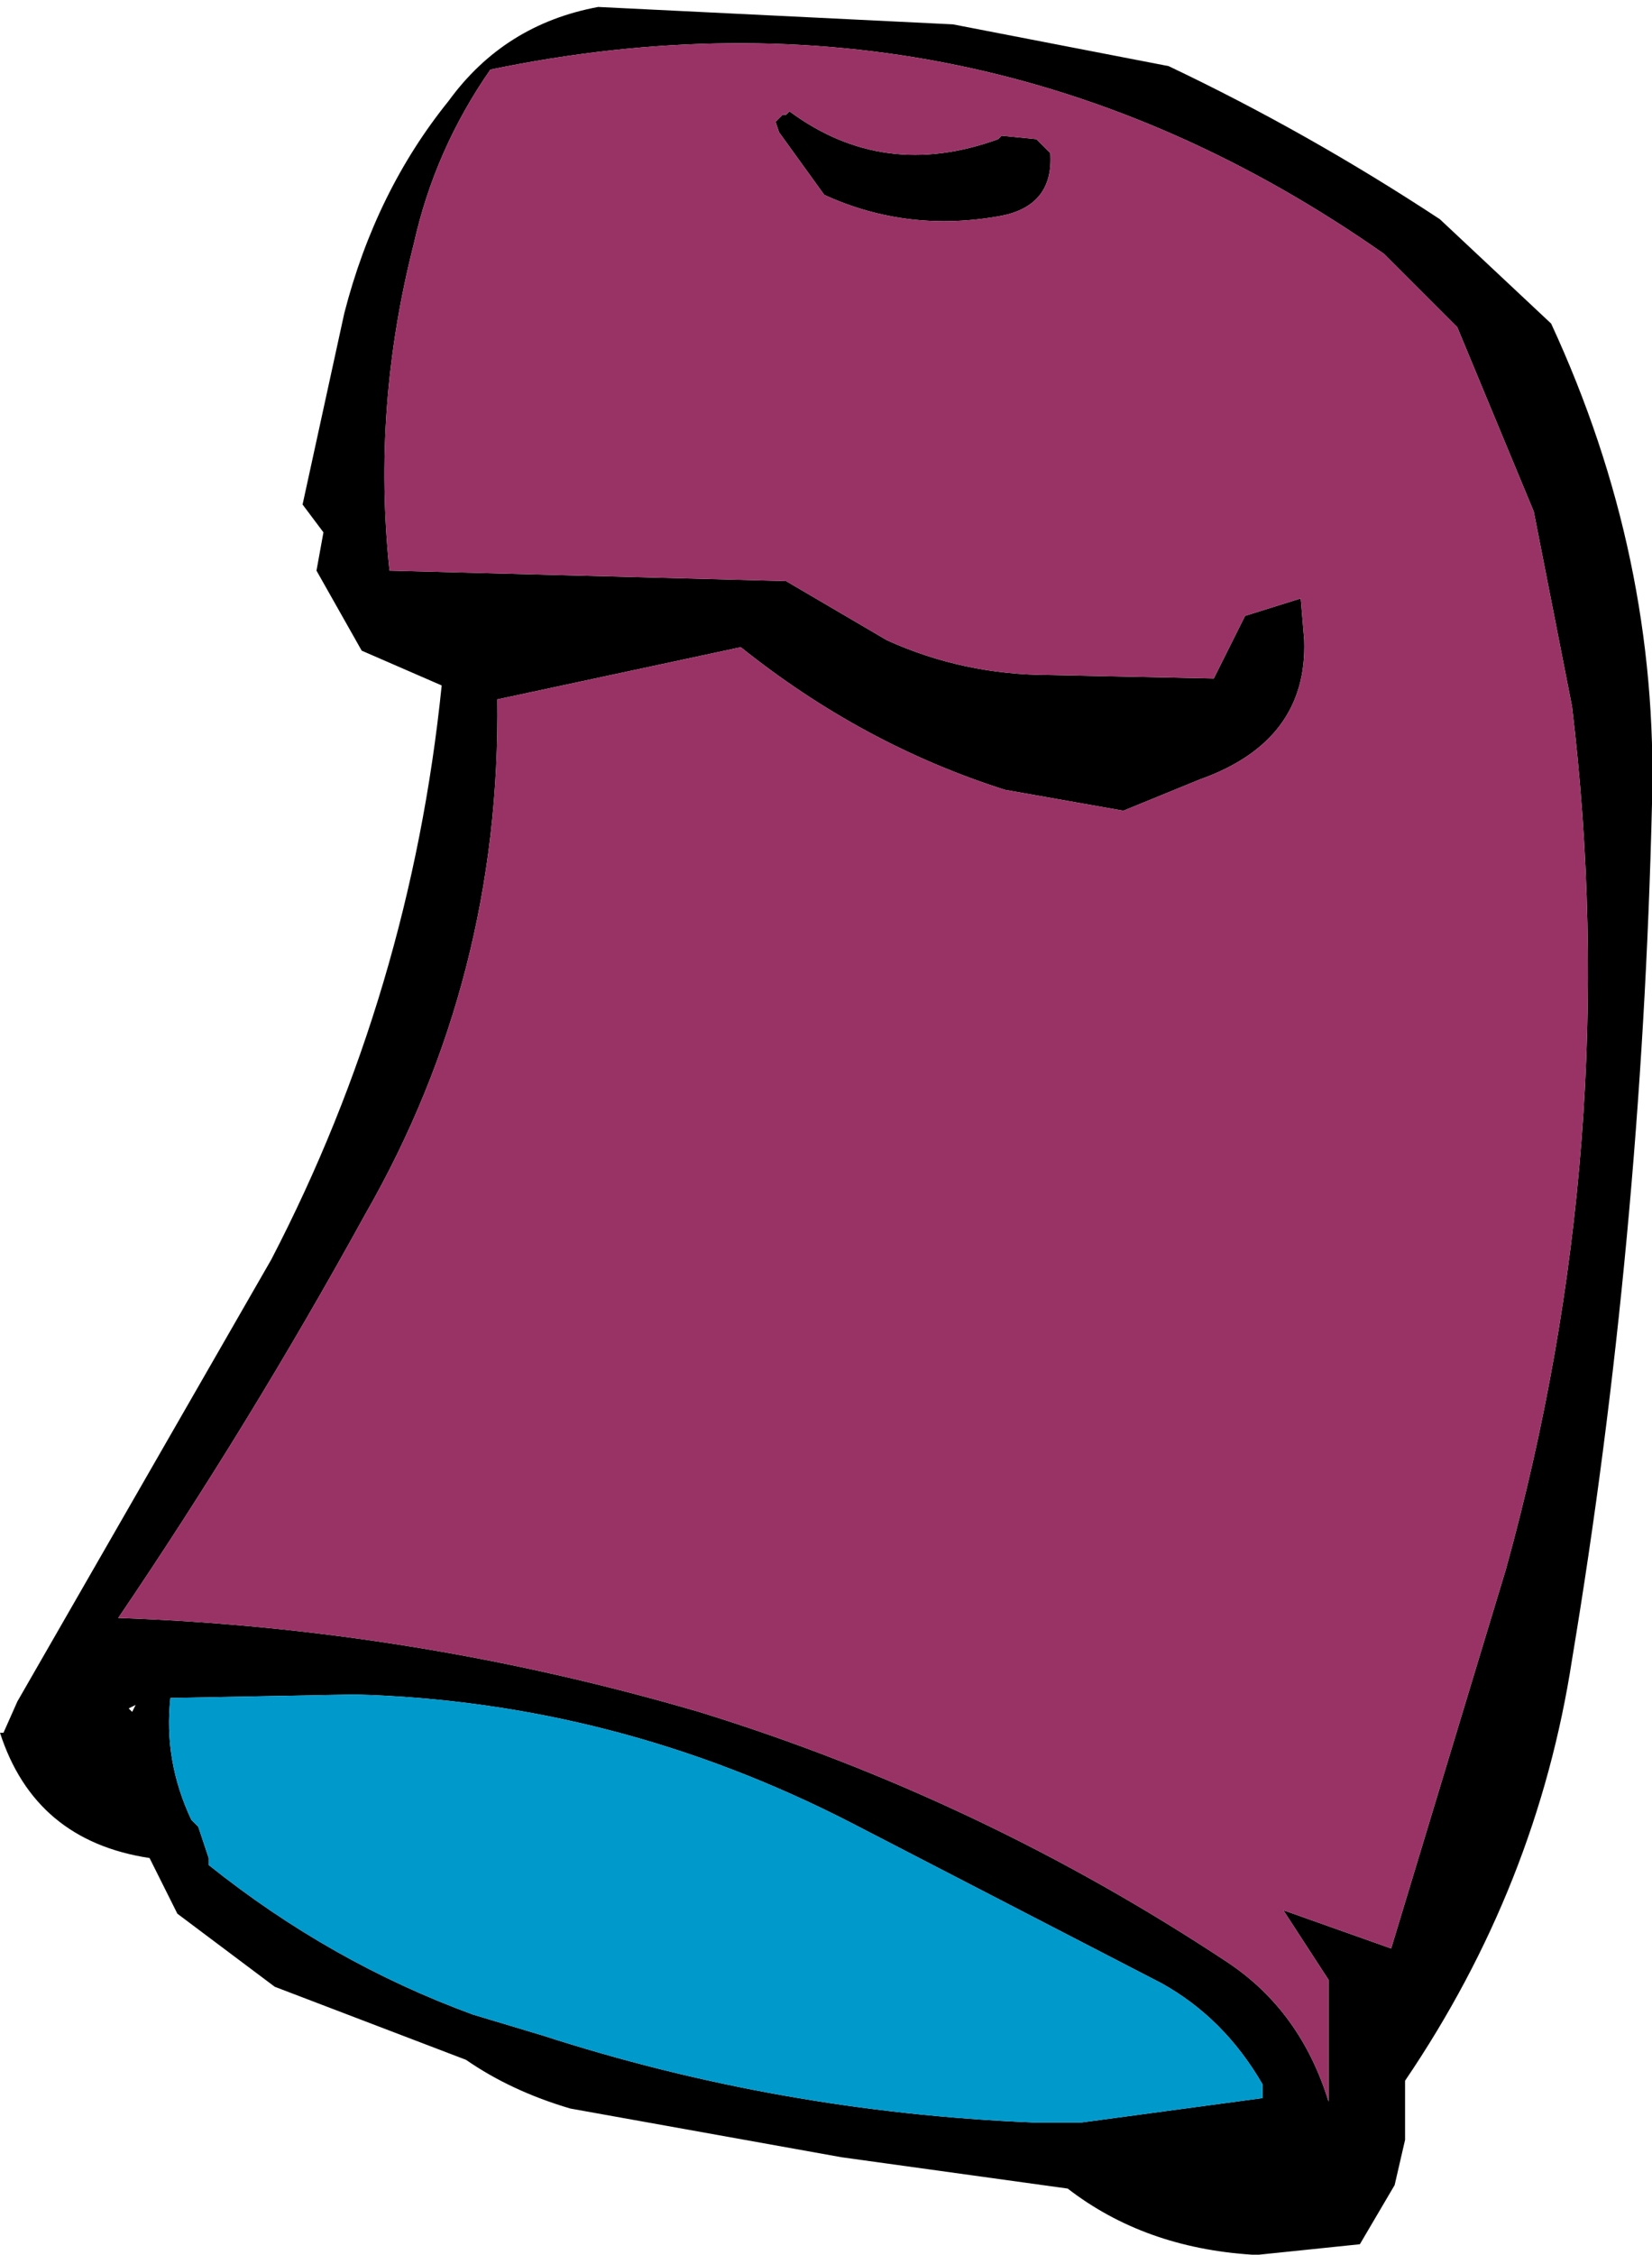
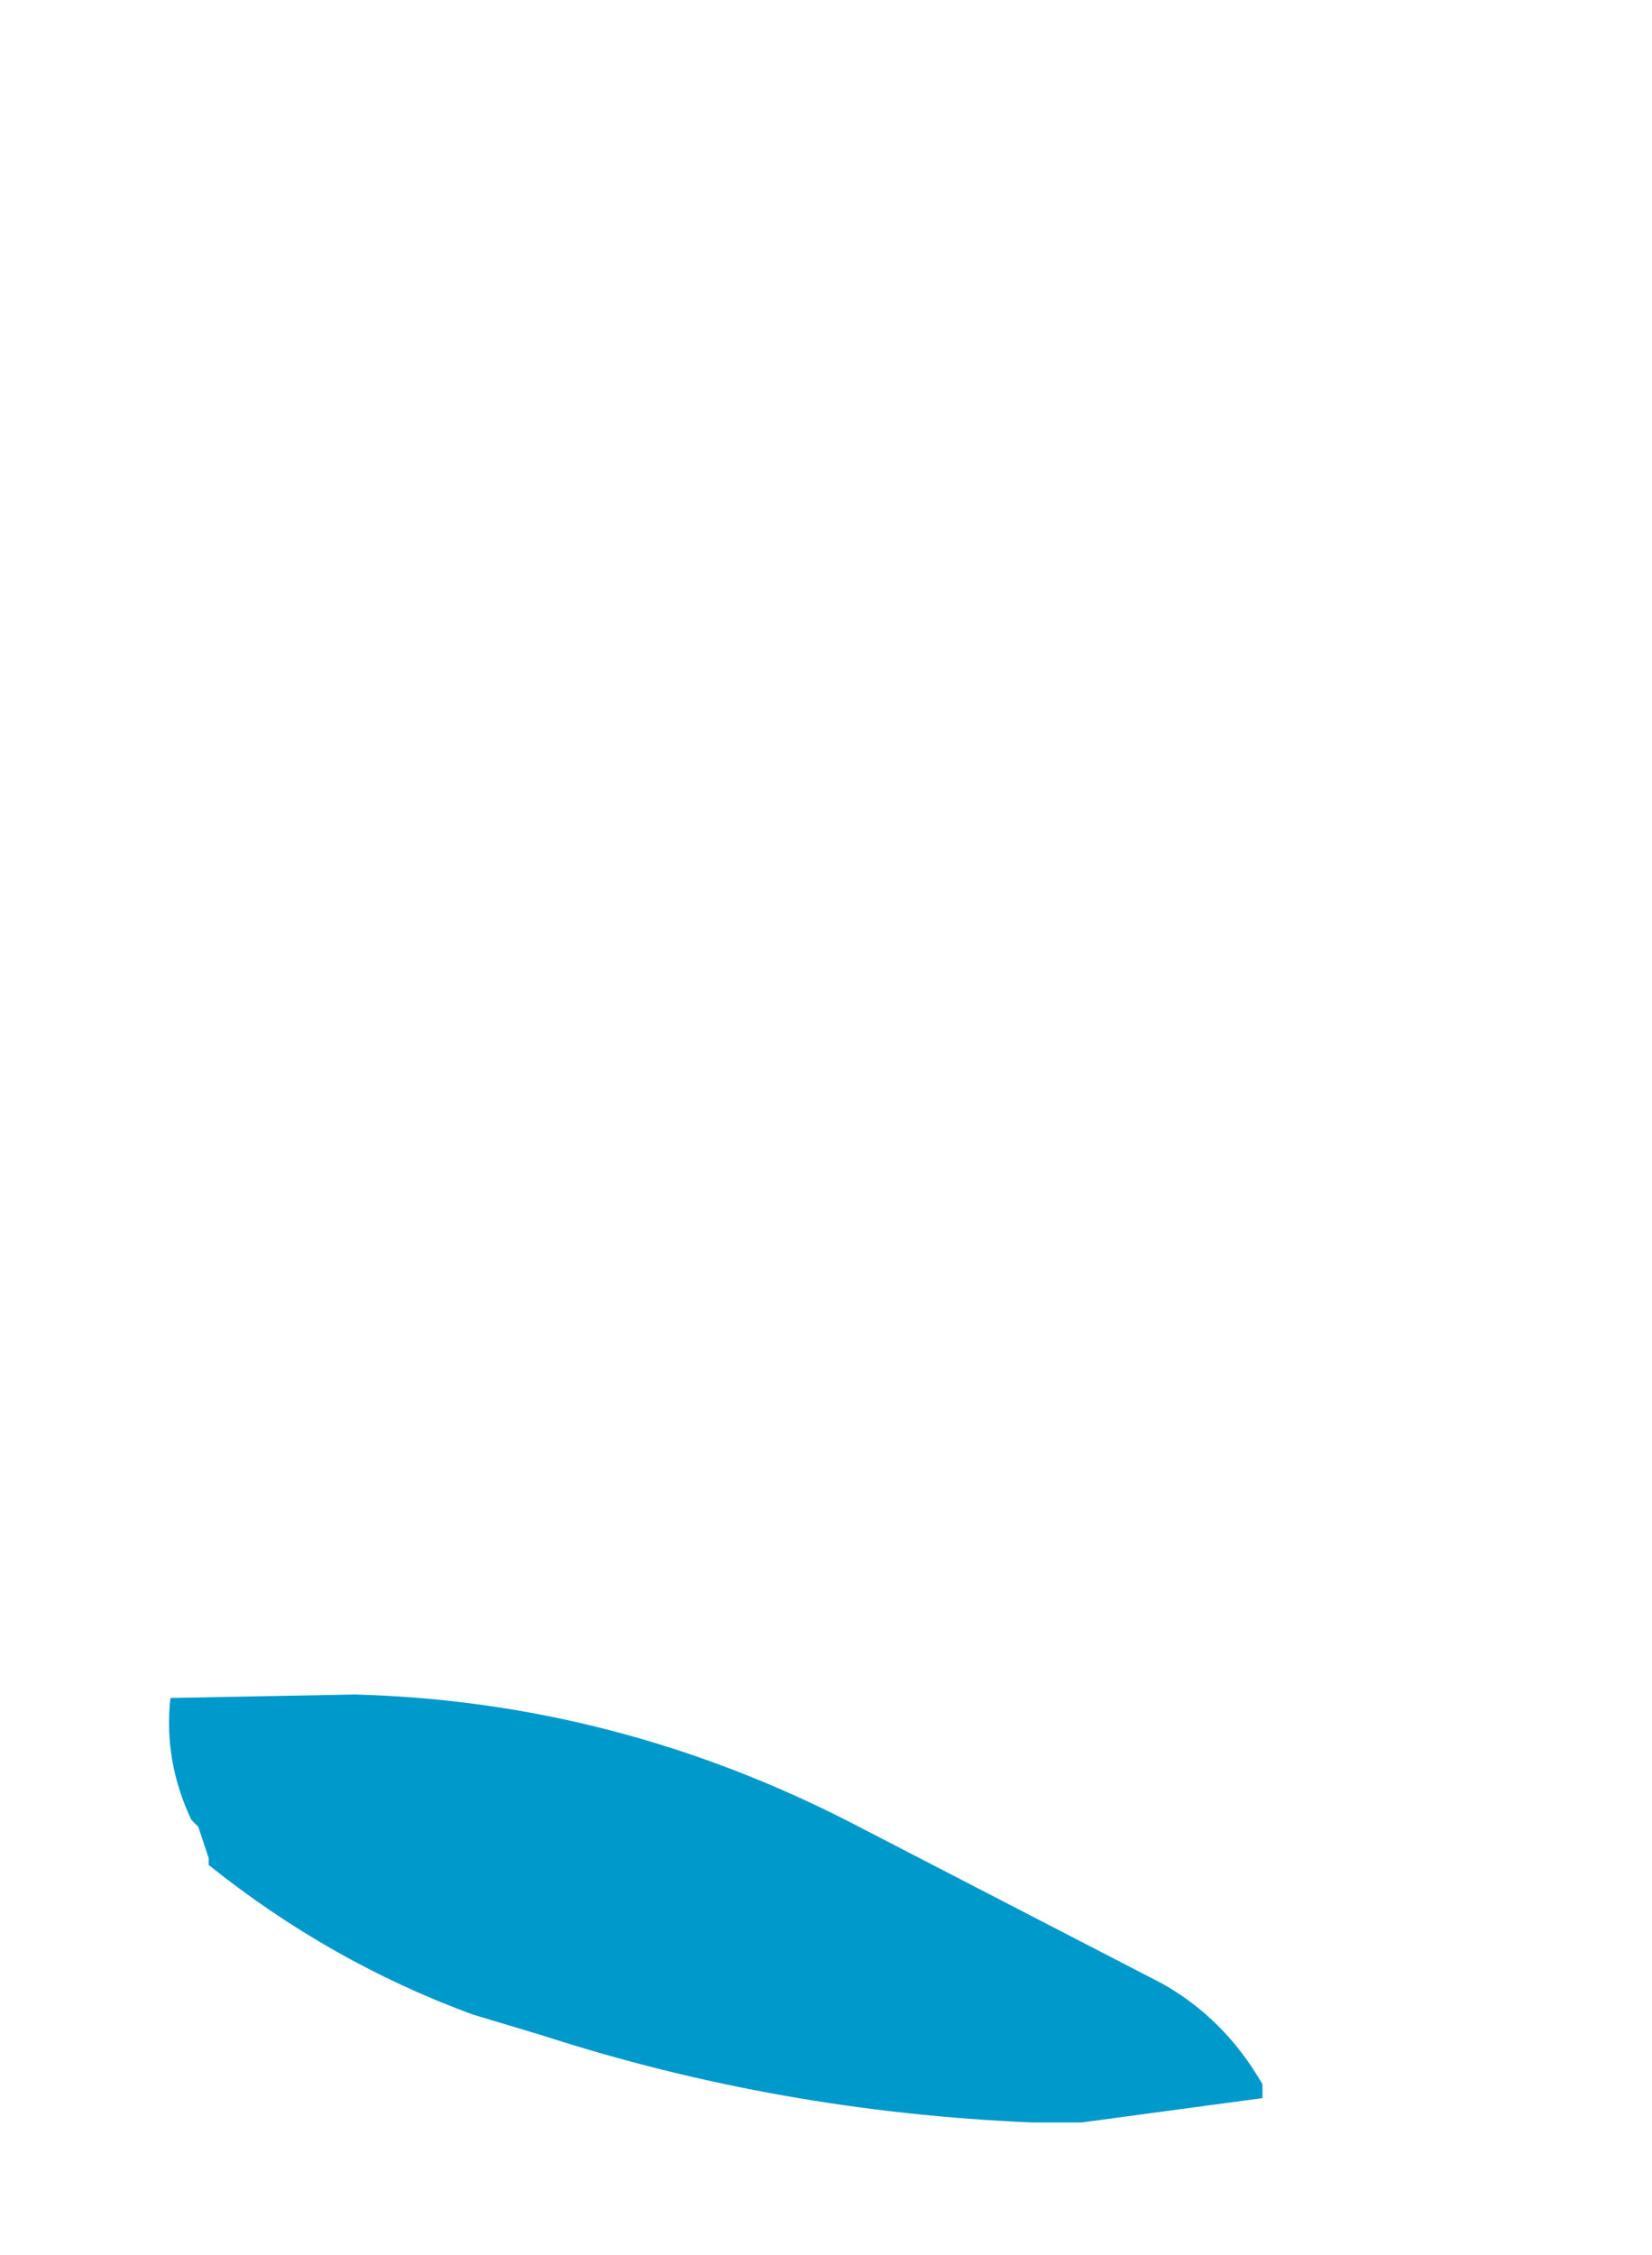
<svg xmlns="http://www.w3.org/2000/svg" height="32.4px" width="23.75px">
  <g transform="matrix(1.0, 0.0, 0.0, 1.0, 11.55, 16.8)">
-     <path d="M5.25 -15.85 Q7.25 -14.9 9.15 -13.65 L10.75 -12.15 Q12.3 -8.8 12.2 -5.25 12.05 1.05 11.05 7.05 10.55 10.3 8.65 13.1 L8.65 13.95 8.5 14.6 8.0 15.45 6.55 15.6 6.45 15.6 Q4.9 15.5 3.8 14.65 L0.55 14.2 -3.35 13.5 Q-4.2 13.25 -4.85 12.8 L-7.6 11.75 -9.0 10.7 -9.4 9.9 Q-11.05 9.65 -11.55 8.1 L-11.5 8.1 -11.3 7.65 -7.65 1.3 Q-5.65 -2.55 -5.2 -6.95 L-6.35 -7.45 -7.0 -8.6 -6.9 -9.15 -7.2 -9.55 -6.6 -12.3 Q-6.15 -14.05 -5.1 -15.35 -4.3 -16.45 -2.95 -16.7 L2.15 -16.45 5.25 -15.85 M2.85 -14.85 L3.35 -14.8 3.45 -14.7 3.55 -14.6 Q3.6 -13.85 2.85 -13.7 1.5 -13.45 0.3 -14.0 L-0.35 -14.9 -0.4 -15.05 -0.3 -15.15 -0.25 -15.15 -0.2 -15.2 Q1.15 -14.2 2.8 -14.8 L2.85 -14.85 M1.2 -7.6 Q2.3 -7.1 3.55 -7.1 L5.9 -7.05 6.35 -7.95 7.15 -8.2 7.2 -7.6 Q7.25 -6.15 5.7 -5.6 L4.6 -5.15 2.9 -5.45 Q0.85 -6.1 -0.9 -7.5 L-4.4 -6.75 Q-4.35 -2.75 -6.3 0.65 -7.95 3.65 -9.85 6.45 -5.6 6.6 -1.5 7.8 2.55 9.05 6.1 11.4 7.15 12.1 7.55 13.4 L7.55 11.65 6.9 10.65 8.45 11.2 10.1 5.75 Q11.8 -0.4 11.05 -6.65 L10.5 -9.45 9.4 -12.1 8.35 -13.15 Q2.5 -17.25 -4.5 -15.8 -5.3 -14.65 -5.6 -13.3 -6.2 -10.95 -5.95 -8.6 L-0.25 -8.45 1.2 -7.6 M0.7 9.4 Q-2.7 7.65 -6.45 7.55 L-9.1 7.6 Q-9.2 8.5 -8.8 9.35 L-8.7 9.45 -8.55 9.9 -8.55 10.0 Q-6.8 11.4 -4.75 12.15 L-3.75 12.45 Q-0.35 13.55 3.3 13.7 L4.0 13.7 6.6 13.35 6.6 13.15 Q6.05 12.2 5.15 11.7 L0.7 9.4 M-9.65 7.8 L-9.6 7.7 -9.7 7.75 -9.65 7.8" fill="#000000" fill-rule="evenodd" stroke="none" />
-     <path d="M2.85 -14.85 L2.8 -14.8 Q1.15 -14.2 -0.2 -15.2 L-0.25 -15.15 -0.3 -15.15 -0.4 -15.05 -0.35 -14.9 0.3 -14.0 Q1.5 -13.45 2.85 -13.7 3.6 -13.85 3.55 -14.6 L3.45 -14.7 3.35 -14.8 2.85 -14.85 M1.2 -7.6 L-0.25 -8.45 -5.95 -8.6 Q-6.2 -10.95 -5.6 -13.3 -5.3 -14.65 -4.5 -15.8 2.5 -17.25 8.35 -13.15 L9.4 -12.1 10.5 -9.45 11.05 -6.65 Q11.8 -0.4 10.1 5.75 L8.45 11.2 6.9 10.65 7.55 11.65 7.55 13.4 Q7.15 12.1 6.1 11.4 2.55 9.05 -1.5 7.8 -5.6 6.6 -9.85 6.45 -7.95 3.65 -6.3 0.65 -4.35 -2.75 -4.4 -6.75 L-0.9 -7.5 Q0.85 -6.1 2.9 -5.45 L4.6 -5.15 5.7 -5.6 Q7.25 -6.15 7.2 -7.6 L7.15 -8.2 6.35 -7.95 5.9 -7.05 3.55 -7.1 Q2.3 -7.1 1.2 -7.6" fill="#993366" fill-rule="evenodd" stroke="none" />
    <path d="M0.7 9.4 L5.15 11.7 Q6.05 12.2 6.6 13.15 L6.6 13.35 4.0 13.7 3.3 13.7 Q-0.35 13.55 -3.75 12.45 L-4.75 12.15 Q-6.8 11.4 -8.55 10.0 L-8.55 9.9 -8.7 9.45 -8.8 9.35 Q-9.2 8.5 -9.1 7.6 L-6.45 7.55 Q-2.7 7.65 0.7 9.4" fill="#0099cc" fill-rule="evenodd" stroke="none" />
  </g>
</svg>